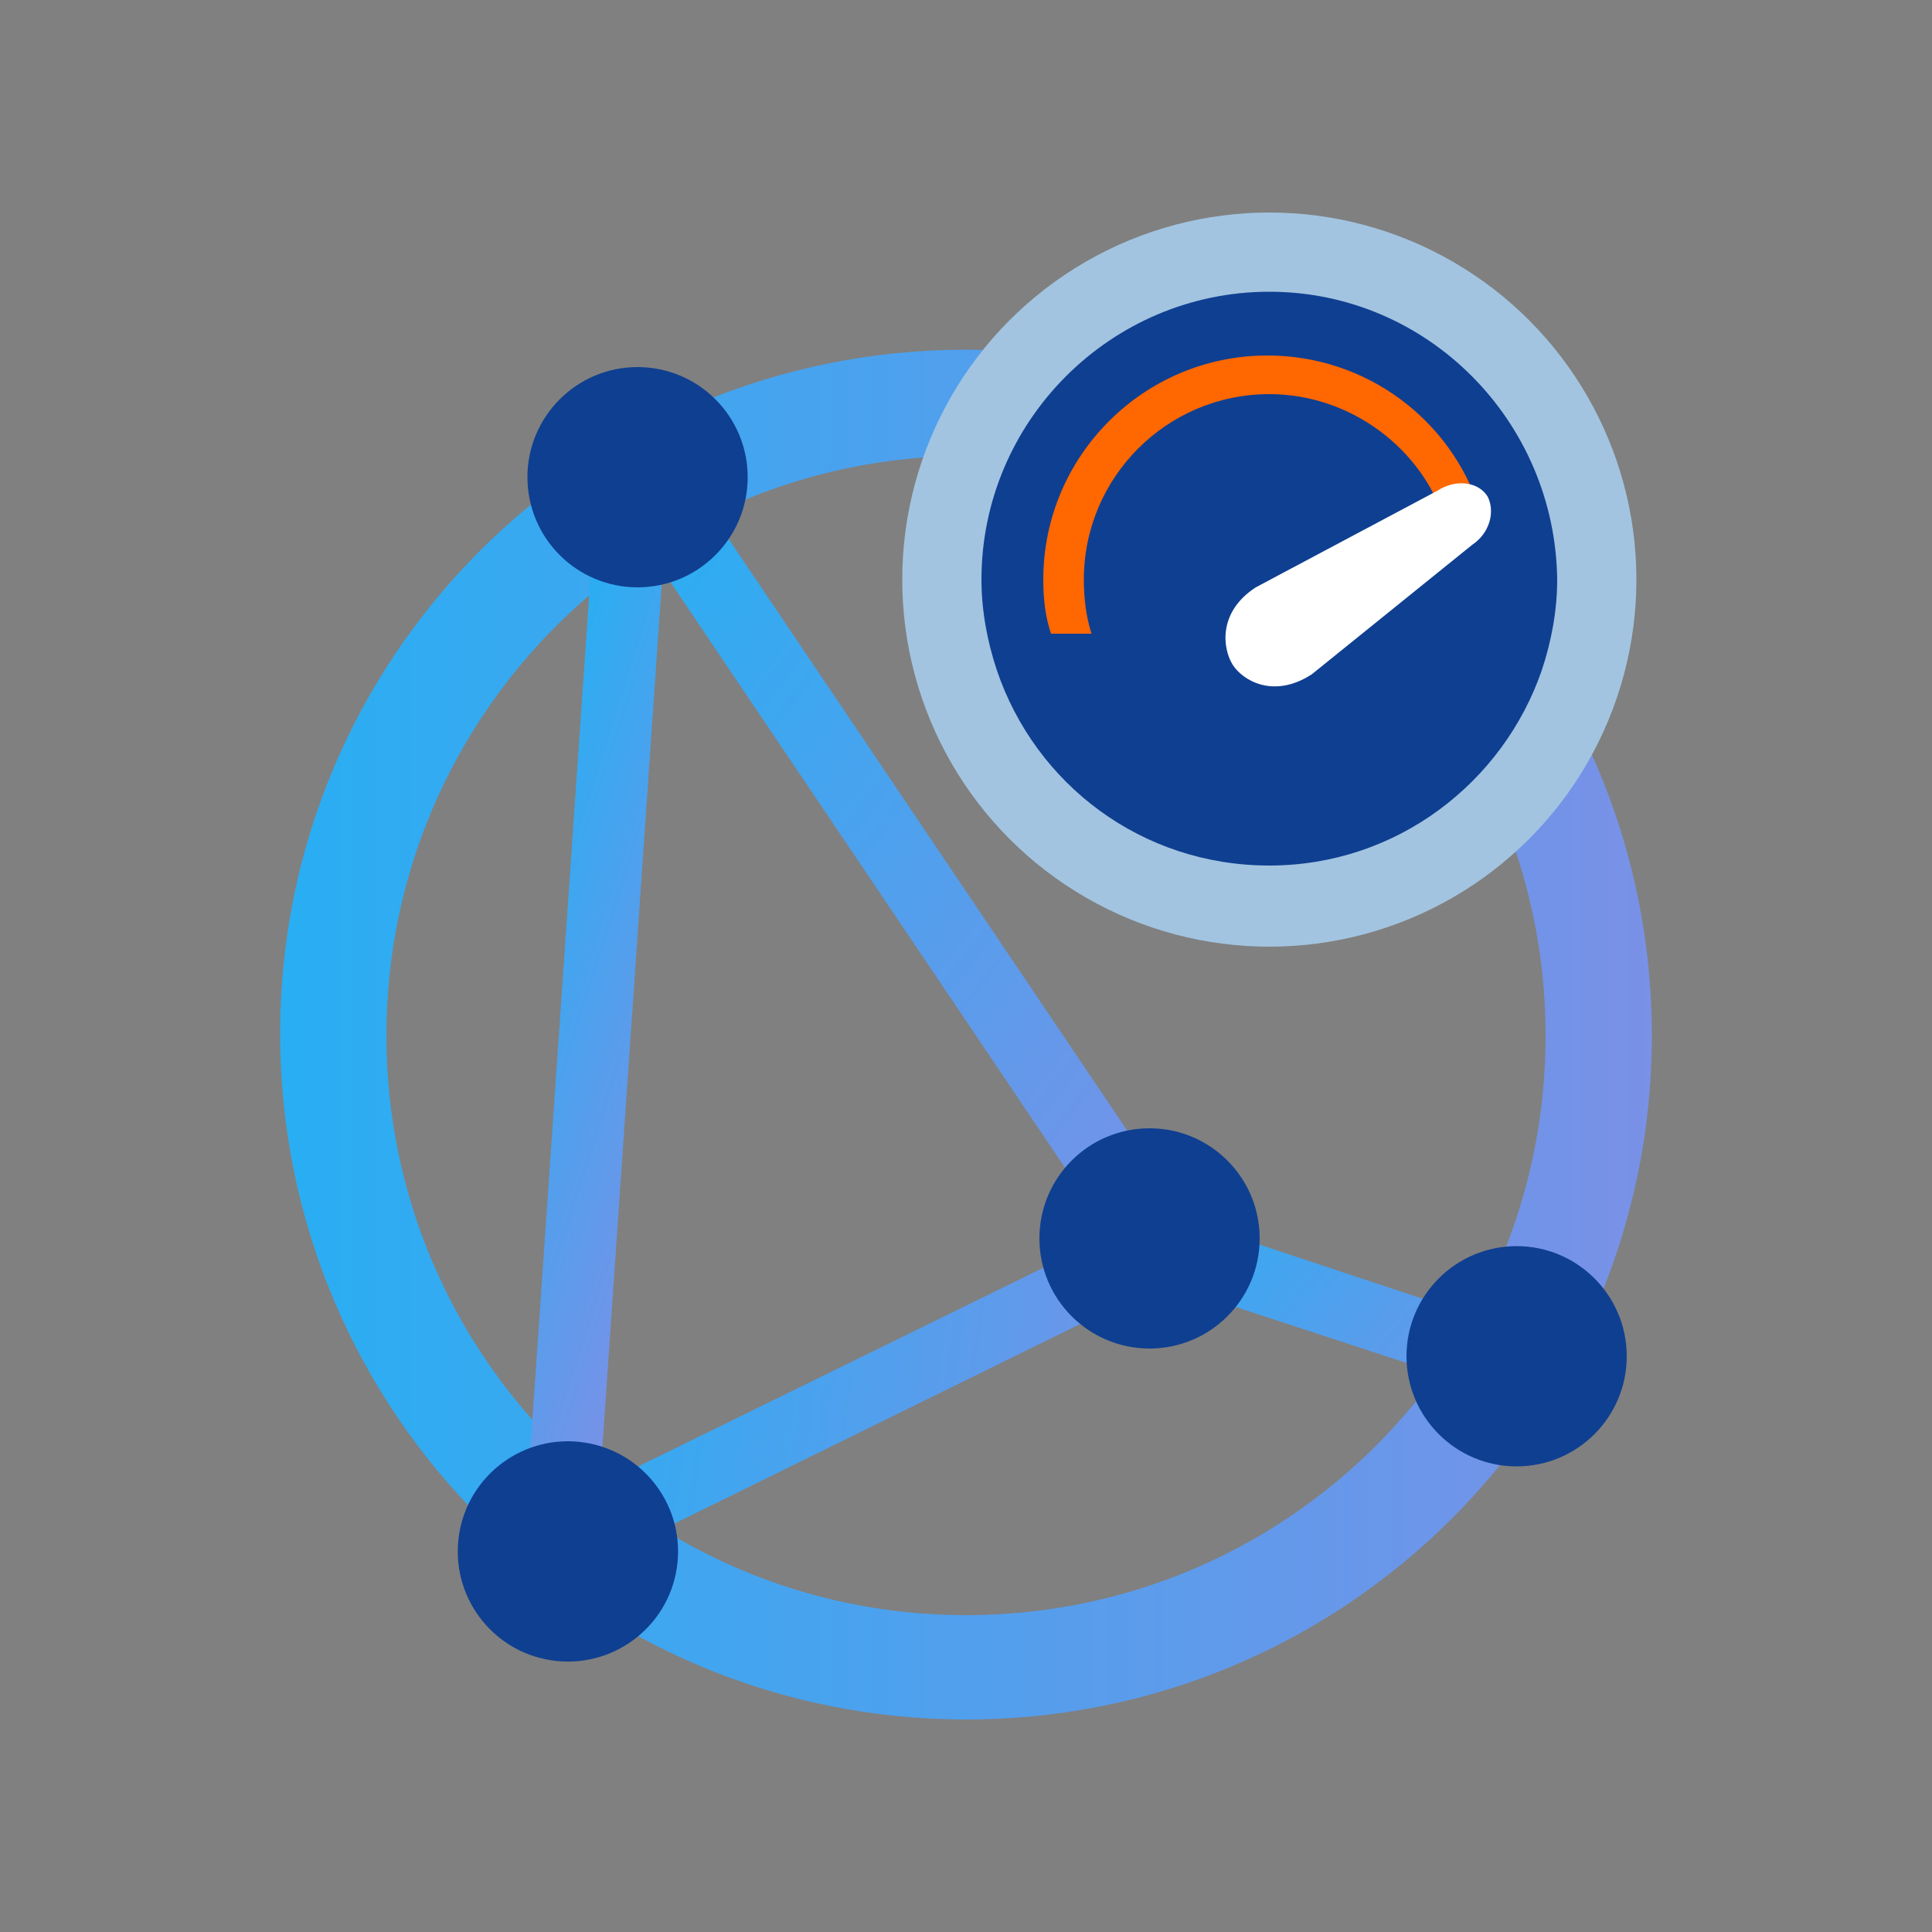
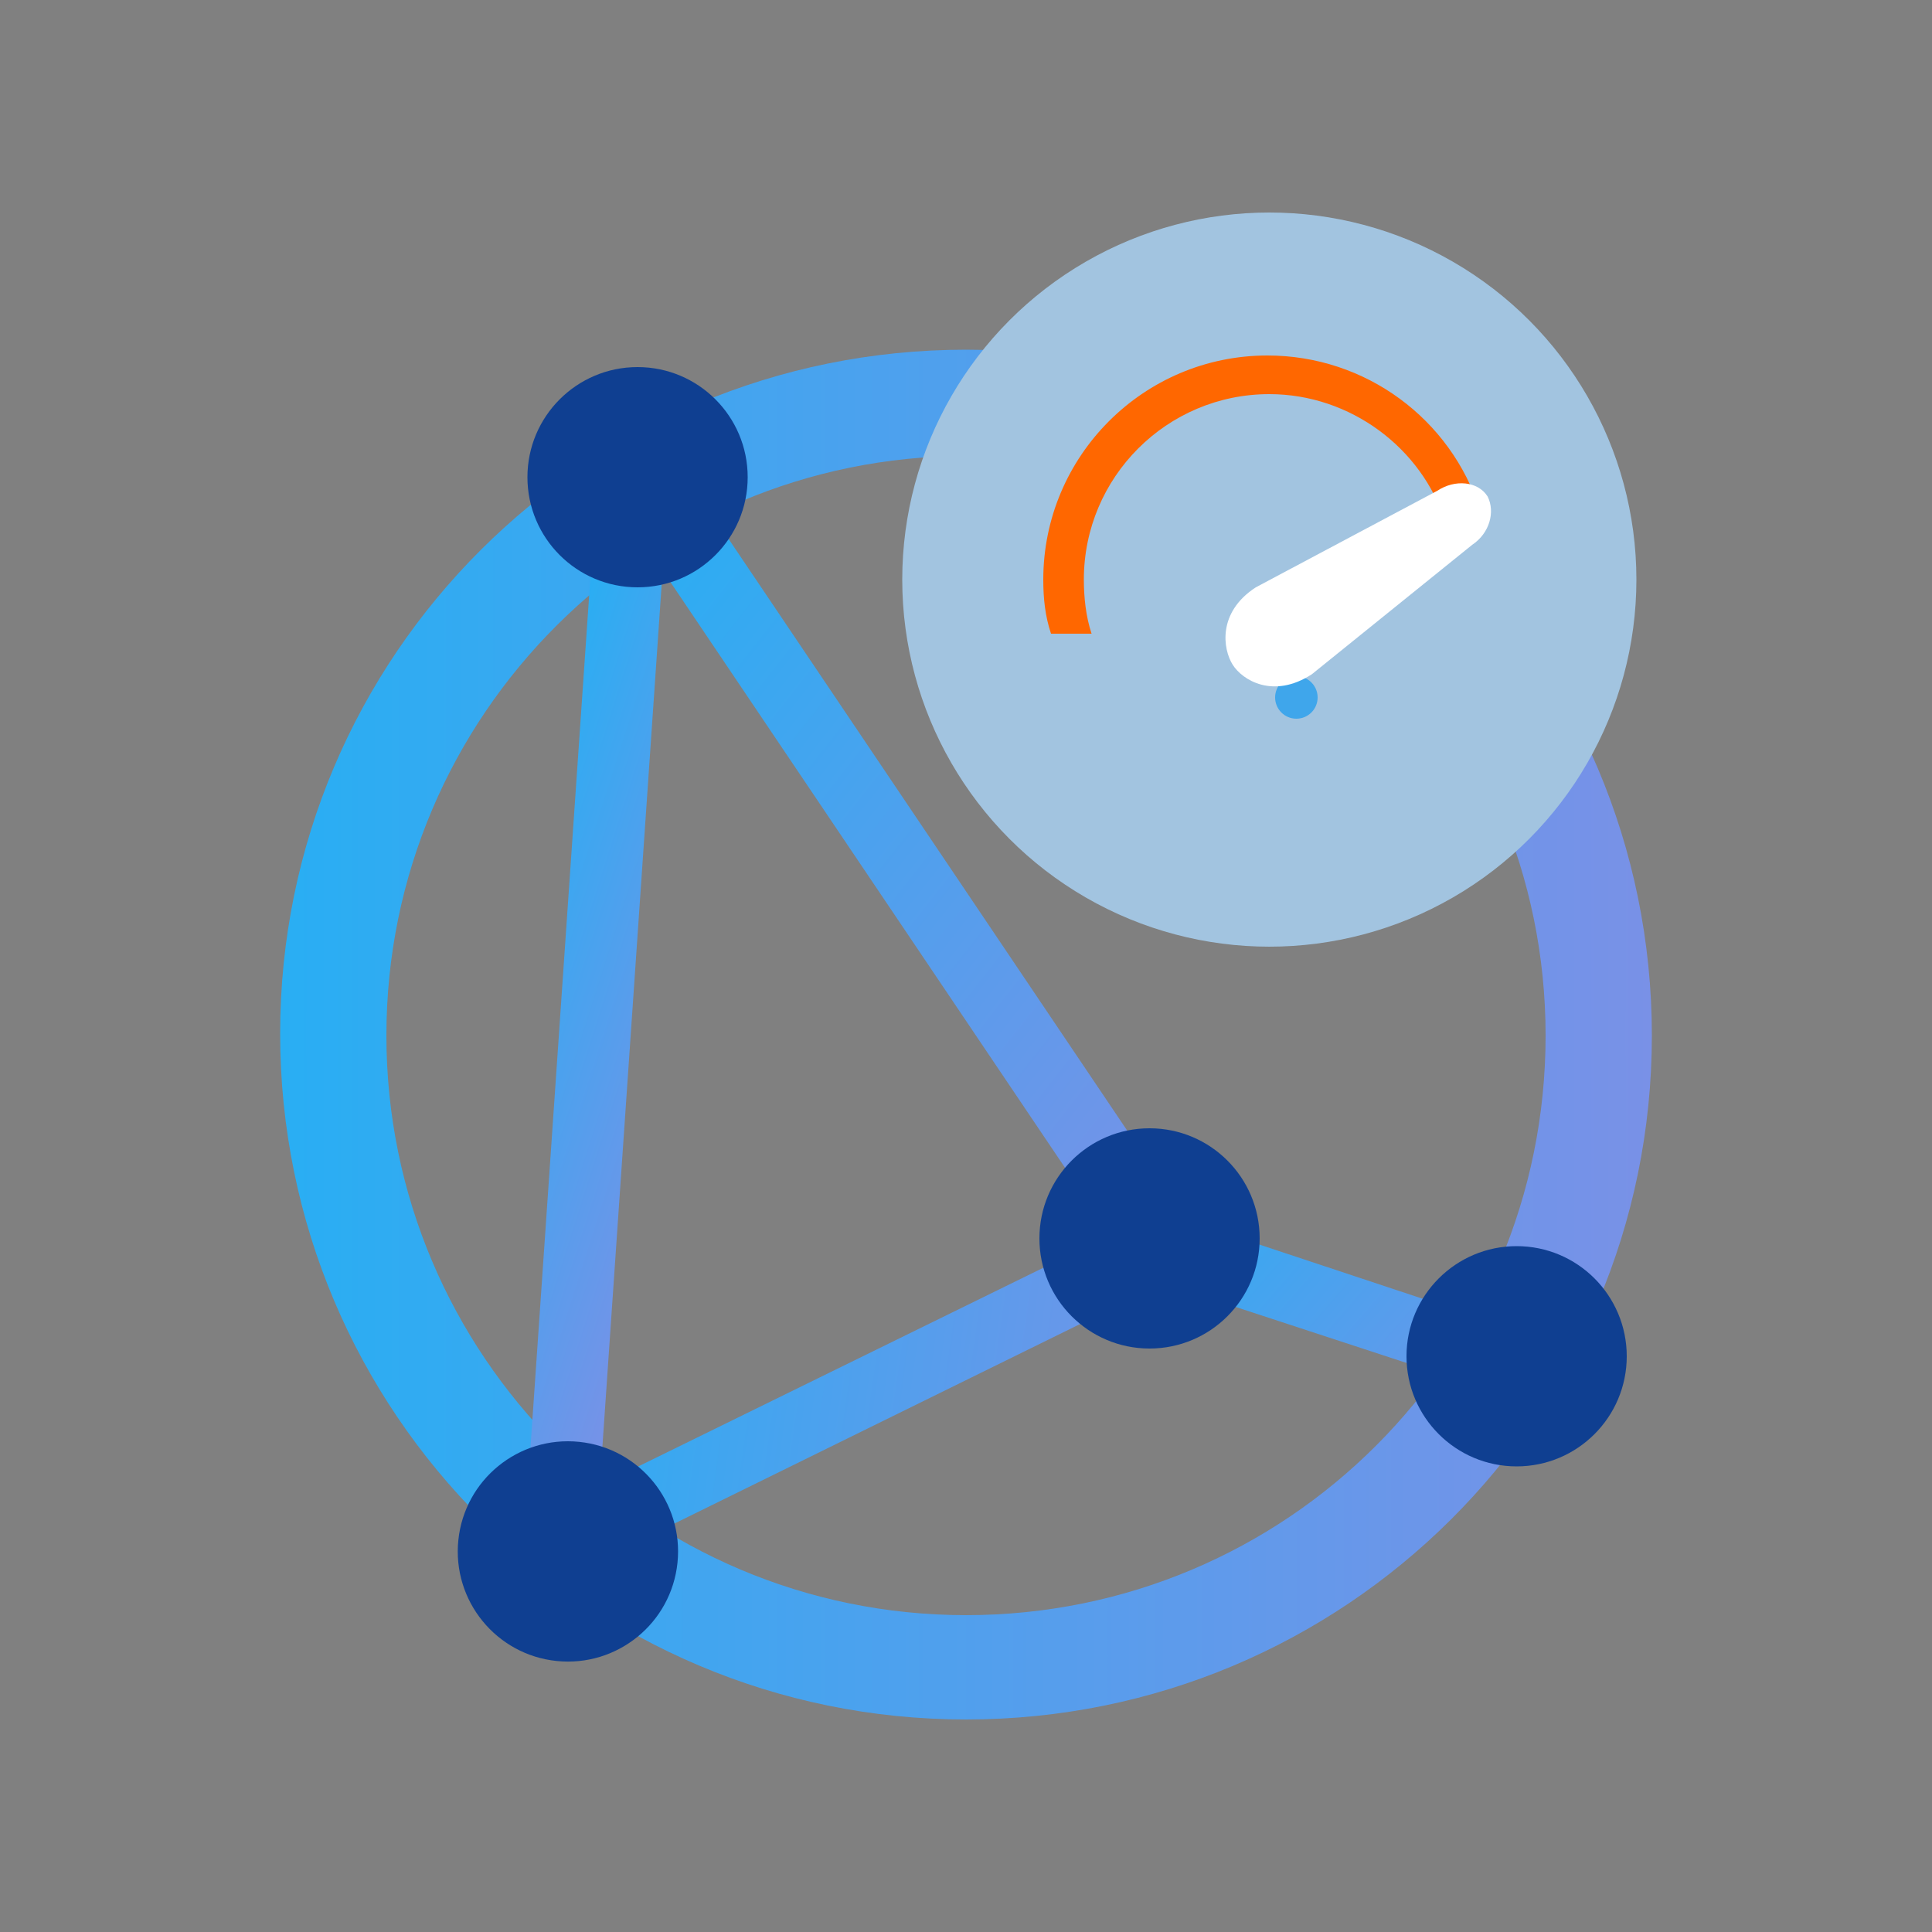
<svg xmlns="http://www.w3.org/2000/svg" version="1.1" id="레이어_1" x="0px" y="0px" viewBox="0 0 100 100" width="100px" height="100px" style="enable-background:new 0 0 100 100;" xml:space="preserve">
  <rect x="0" y="0" width="100" height="100" fill="#808080" stroke="none" />
  <style type="text/css">
	.st0{display:none;}
	.st1{display:inline;}
	.st2{fill:#0F3F91;}
	.st3{fill:#2C7BD8;}
	.st4{fill:#27A367;}
	.st5{fill:#3FA6EB;}
	.st6{fill:#FFAA00;}
	.st7{fill:#30C587;}
	.st8{display:inline;fill:#FFFFFF;}
	.st9{fill:#185BC3;}
	.st10{fill:url(#SVGID_1_);}
	.st11{display:inline;fill:#7CC8F2;}
	.st12{display:inline;fill:url(#SVGID_00000152976861287675708880000002544538073043156899_);}
	.st13{display:inline;fill:url(#SVGID_00000026142571033051121000000012045786967700614819_);}
	.st14{fill:url(#SVGID_00000039853281648059088700000007373552960405108893_);}
	.st15{fill:url(#SVGID_00000124856667440951178530000007936711255961943205_);}
	.st16{fill:url(#SVGID_00000077314972041098171250000017802457089613023388_);}
	.st17{fill:url(#SVGID_00000160189785917065808240000010919827095446361276_);}
	.st18{fill:url(#SVGID_00000136410823689835154430000013555271275415942305_);}
	.st19{fill:#A2C4E0;}
	.st20{fill:#FF6700;}
	.st21{fill:#FFFFFF;}
</style>
  <g class="st0">
    <g class="st1">
      <path class="st2" d="M81.5,20H50v60.1h31.4c3.1,0,5.7-2.6,5.7-5.7V25.7C87.1,22.5,84.6,20,81.5,20z" />
      <path class="st3" d="M40,20H18.8c-3.1,0-5.7,2.6-5.7,5.7v48.7c0,3.1,2.6,5.7,5.7,5.7H40h10V20H40z" />
    </g>
    <g class="st1">
      <g>
-         <path class="st4" d="M76,46.8H58.6c-1.1,0-1.9-0.9-1.9-1.9v0c0-1.1,0.9-1.9,1.9-1.9H76c1.1,0,1.9,0.9,1.9,1.9v0     C77.9,46,77,46.8,76,46.8z" />
        <path class="st5" d="M68.9,66H58.5c-1,0-1.8-0.8-1.8-1.8v0c0-1,0.8-1.8,1.8-1.8h10.4c1,0,1.8,0.8,1.8,1.8v0     C70.7,65.2,69.9,66,68.9,66z" />
        <path class="st6" d="M75.9,56.5H58.5c-1.1,0-1.9-0.9-1.9-1.9v0c0-1.1,0.9-1.9,1.9-1.9h17.4c1.1,0,1.9,0.9,1.9,1.9v0     C77.8,55.6,77,56.5,75.9,56.5z" />
        <path class="st7" d="M76.1,38H70c-1.1,0-1.9-0.9-1.9-1.9v0c0-1.1,0.9-1.9,1.9-1.9h6.1c1.1,0,1.9,0.9,1.9,1.9v0     C78,37.1,77.1,38,76.1,38z" />
        <path class="st6" d="M64.7,38.2h-6.1c-1.1,0-1.9-0.9-1.9-1.9v0c0-1.1,0.9-1.9,1.9-1.9h6.1c1.1,0,1.9,0.9,1.9,1.9v0     C66.6,37.3,65.8,38.2,64.7,38.2z" />
      </g>
    </g>
    <path class="st8" d="M42,46.4L42,46.4c0-5.6-4.1-10.2-9.1-10.2h-2.6c-5,0-9.1,4.5-9.1,10.1v0.1h-0.1v15.7h21L42,46.4L42,46.4z    M24.5,46.3c0-3.6,2.6-6.5,5.9-6.5h2.6c3.2,0,5.9,2.9,5.9,6.5v0.1L24.5,46.3L24.5,46.3z" />
  </g>
  <g class="st0">
    <g class="st1">
      <path class="st2" d="M18.6,68.5v18.1H19c2.2,2.5,15.2,4.4,31,4.4s28.8-1.9,31-4.4h0.3V68.5H18.6z" />
      <path class="st9" d="M18.6,50.3v18.1h0.2c1.7,2.6,15,4.6,31.2,4.6s29.5-2,31.2-4.6h0.2V50.3H18.6z" />
      <path class="st3" d="M18.6,32.2v18.1h0.1c1.1,2.7,14.7,4.8,31.3,4.8s30.2-2.1,31.3-4.8h0.1V32.2H18.6z" />
      <linearGradient id="SVGID_1_" gradientUnits="userSpaceOnUse" x1="18.647" y1="25.006" x2="81.353" y2="25.006">
        <stop offset="0" style="stop-color:#29AEF3" />
        <stop offset="1" style="stop-color:#7991E7" />
      </linearGradient>
-       <path class="st10" d="M18.6,14.1v18.1H20c3.9,2.1,15.9,3.7,30,3.7s26.1-1.5,30-3.7h1.3V14.1H18.6z" />
    </g>
    <ellipse class="st11" cx="50" cy="14.2" rx="31.4" ry="5.2" />
  </g>
  <g class="st0">
    <g class="st1">
      <path class="st2" d="M83.1,87.3H27.3c-3,0-5.4-2.6-5.4-5.7v-62c0-3.2,2.4-5.7,5.4-5.7h55.8c3,0,5.4,2.6,5.4,5.7v62    C88.6,84.8,86.1,87.3,83.1,87.3z" />
      <g>
        <g>
          <path class="st4" d="M71.5,47.5h-21c-0.8,0-1.5-0.7-1.5-1.5v-0.8c0-0.8,0.7-1.5,1.5-1.5h21c0.8,0,1.5,0.7,1.5,1.5V46      C73,46.8,72.3,47.5,71.5,47.5z" />
-           <path class="st5" d="M63.4,66.6h-13c-0.8,0-1.4-0.6-1.4-1.4v-0.8c0-0.8,0.6-1.4,1.4-1.4h13c0.8,0,1.4,0.6,1.4,1.4v0.8      C64.9,65.9,64.2,66.6,63.4,66.6z" />
          <path class="st6" d="M71.4,57h-21c-0.8,0-1.5-0.7-1.5-1.5v-0.8c0-0.8,0.7-1.5,1.5-1.5h21c0.8,0,1.5,0.7,1.5,1.5v0.8      C72.9,56.4,72.2,57,71.4,57z" />
          <path class="st7" d="M71.6,38.3h-6.5c-0.8,0-1.5-0.7-1.5-1.5V36c0-0.8,0.7-1.5,1.5-1.5h6.5c0.8,0,1.5,0.7,1.5,1.5v0.8      C73.1,37.7,72.4,38.3,71.6,38.3z" />
          <path class="st6" d="M58,38.5h-7.4c-0.8,0-1.5-0.7-1.5-1.5v-0.8c0-0.8,0.7-1.5,1.5-1.5H58c0.8,0,1.5,0.7,1.5,1.5V37      C59.5,37.9,58.8,38.5,58,38.5z" />
        </g>
      </g>
    </g>
    <linearGradient id="SVGID_00000179642433986260951300000016159317449510559890_" gradientUnits="userSpaceOnUse" x1="6.192" y1="63.337" x2="38.554" y2="63.337">
      <stop offset="0" style="stop-color:#29AEF3" />
      <stop offset="1" style="stop-color:#7991E7" />
    </linearGradient>
    <path style="display:inline;fill:url(#SVGID_00000179642433986260951300000016159317449510559890_);" d="M23.5,78h-2.3   c-8.3,0-15-7.1-15-15.8V51.7c0-1.6,1.3-3,2.8-3h26.7c1.6,0,2.8,1.3,2.8,3v10.6C38.6,70.9,31.8,78,23.5,78z" />
    <linearGradient id="SVGID_00000113340998572935027950000005500363725058295187_" gradientUnits="userSpaceOnUse" x1="11.382" y1="36.501" x2="32.204" y2="36.501">
      <stop offset="0" style="stop-color:#29AEF3" />
      <stop offset="1" style="stop-color:#7991E7" />
    </linearGradient>
    <circle style="display:inline;fill:url(#SVGID_00000113340998572935027950000005500363725058295187_);" cx="21.8" cy="36.5" r="10.4" />
  </g>
  <g>
    <linearGradient id="SVGID_00000168075295716663731680000009210704331380496770_" gradientUnits="userSpaceOnUse" x1="14.536" y1="53.573" x2="85.464" y2="53.573">
      <stop offset="0" style="stop-color:#29AEF3" />
      <stop offset="1" style="stop-color:#7991E7" />
    </linearGradient>
    <path style="fill:url(#SVGID_00000168075295716663731680000009210704331380496770_);" d="M50,89c-19.6,0-35.5-15.9-35.5-35.5   S30.4,18.1,50,18.1S85.5,34,85.5,53.6S69.6,89,50,89z M50,23.6c-16.5,0-30,13.4-30,30c0,16.5,13.4,30,30,30s30-13.4,30-30   C80,37,66.5,23.6,50,23.6z" />
    <g>
      <linearGradient id="SVGID_00000121253659461250029780000017010528002097822907_" gradientUnits="userSpaceOnUse" x1="1743.386" y1="264.807" x2="1794.177" y2="264.807" gradientTransform="matrix(0.741 0.472 -0.608 0.774 -1102.787 -994.058)">
        <stop offset="0" style="stop-color:#29AEF3" />
        <stop offset="1" style="stop-color:#7991E7" />
      </linearGradient>
      <polygon style="fill:url(#SVGID_00000121253659461250029780000017010528002097822907_);" points="58.6,65.6 33.2,27.9 36.3,25.8     61.7,63.5   " />
      <linearGradient id="SVGID_00000131345989579153078100000012383624694604627900_" gradientUnits="userSpaceOnUse" x1="341.783" y1="350.556" x2="380.362" y2="350.556" gradientTransform="matrix(0.9 0.237 -0.135 0.95 -232.541 -346.551)">
        <stop offset="0" style="stop-color:#29AEF3" />
        <stop offset="1" style="stop-color:#7991E7" />
      </linearGradient>
      <polygon style="fill:url(#SVGID_00000131345989579153078100000012383624694604627900_);" points="63.9,64.6 27.3,82.6 25.7,79.5     62.4,61.5   " />
      <linearGradient id="SVGID_00000168087689921444538050000011157089588550932646_" gradientUnits="userSpaceOnUse" x1="2246.089" y1="34.187" x2="2284.666" y2="34.187" gradientTransform="matrix(0.22 0.714 -0.564 0.649 -409.333 -1572.009)">
        <stop offset="0" style="stop-color:#29AEF3" />
        <stop offset="1" style="stop-color:#7991E7" />
      </linearGradient>
      <polygon style="fill:url(#SVGID_00000168087689921444538050000011157089588550932646_);" points="80.9,73.2 57.1,65.4 58.2,62.1     82,70   " />
      <linearGradient id="SVGID_00000115473713091450098890000016340766255498200736_" gradientUnits="userSpaceOnUse" x1="746.907" y1="244.823" x2="761.937" y2="244.823" gradientTransform="matrix(0.953 0.303 -0.303 0.953 -614.142 -408.245)">
        <stop offset="0" style="stop-color:#29AEF3" />
        <stop offset="1" style="stop-color:#7991E7" />
      </linearGradient>
      <polygon style="fill:url(#SVGID_00000115473713091450098890000016340766255498200736_);" points="27.3,77.2 30.6,29.3 34.3,29.5     31,77.5   " />
      <circle class="st2" cx="33" cy="24.7" r="5.7" />
      <circle class="st2" cx="59.5" cy="64.1" r="5.7" />
      <circle class="st2" cx="78.5" cy="70.2" r="5.7" />
      <ellipse transform="matrix(0.102 -0.995 0.995 0.102 -53.502 101.364)" class="st2" cx="29.4" cy="80.3" rx="5.7" ry="5.7" />
    </g>
    <g>
      <g>
        <circle class="st19" cx="65.7" cy="30" r="19" />
        <circle class="st5" cx="67.1" cy="36.1" r="1.1" />
-         <path class="st2" d="M65.7,15.1c-8.2,0-14.9,6.7-14.9,14.9c0,1.6,0.3,3.2,0.8,4.7c2,5.9,7.5,10.1,14.1,10.1     c6.6,0,12.1-4.3,14.1-10.1c0.5-1.5,0.8-3.1,0.8-4.7C80.5,21.8,73.9,15.1,65.7,15.1z" />
      </g>
      <path class="st20" d="M74.7,26.4h1.9c-1.5-4.7-5.9-8-11-8C59.2,18.4,54,23.6,54,30c0,1,0.1,1.9,0.4,2.8h2.1    c-0.3-0.9-0.4-1.9-0.4-2.8c0-5.3,4.3-9.6,9.6-9.6c4.2,0,7.9,2.8,9.1,6.6V26.4z" />
      <path class="st21" d="M76.2,28.2l-8.3,6.7c-2,1.3-3.6,0.3-4.1-0.5l0,0c-0.5-0.8-0.8-2.7,1.2-4l9.4-5c0.9-0.6,2.1-0.5,2.6,0.3l0,0    C77.4,26.5,77.1,27.6,76.2,28.2z" />
    </g>
  </g>
</svg>